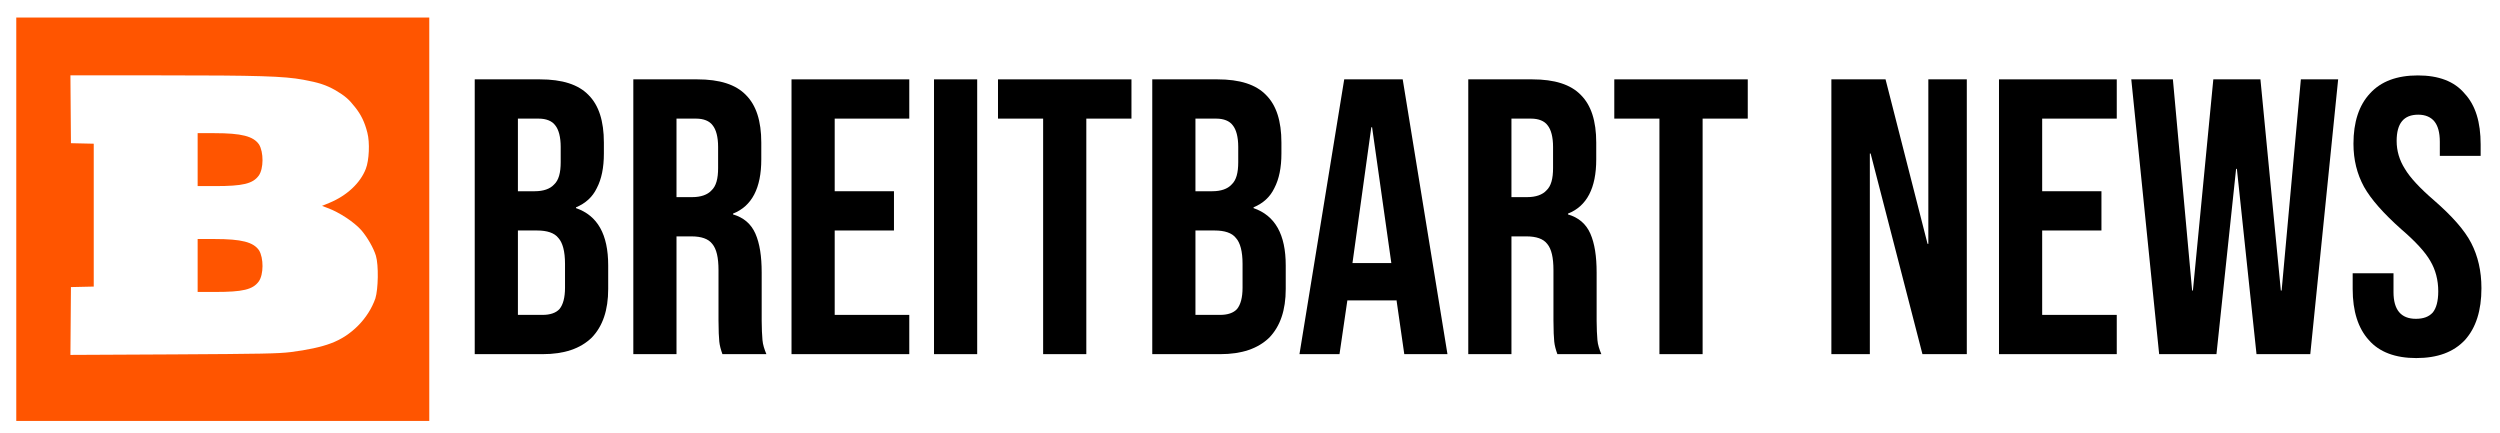
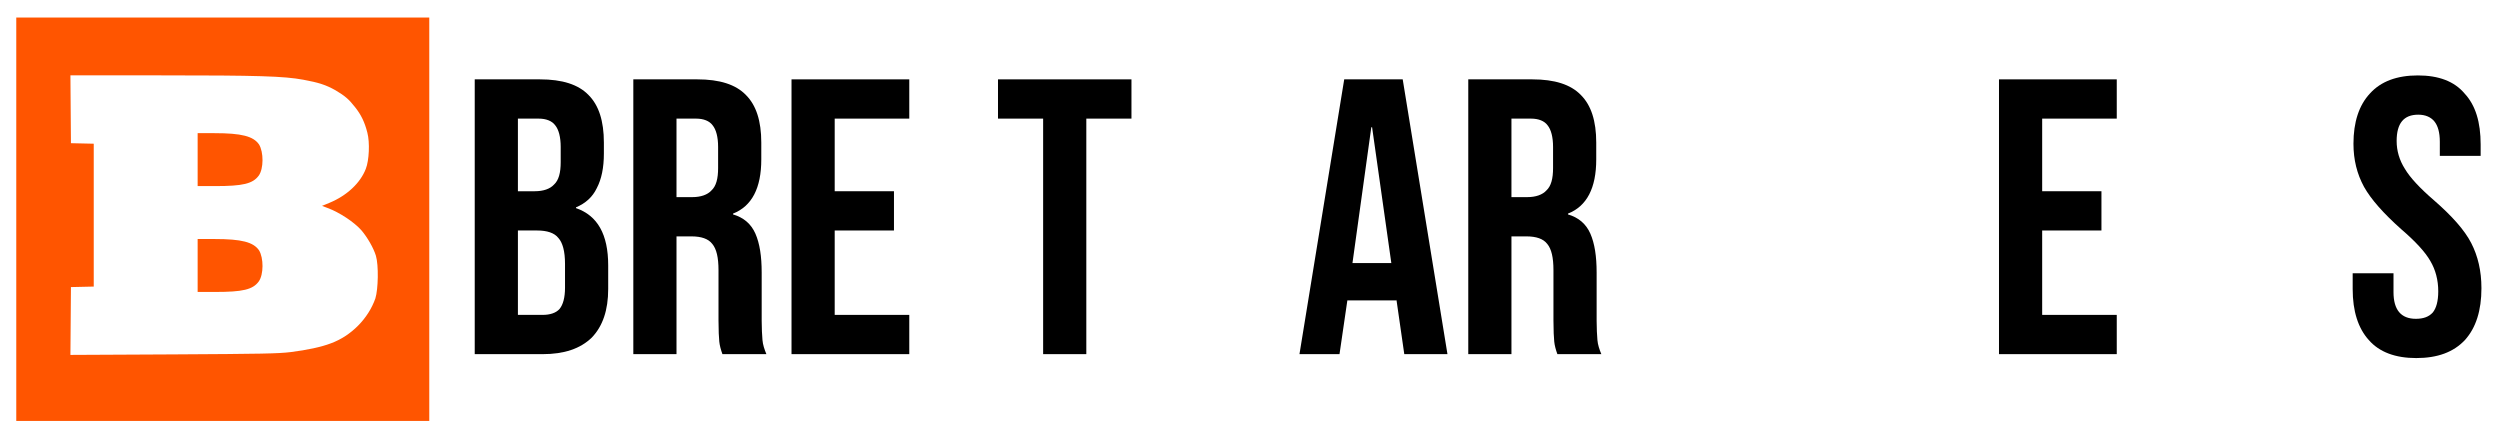
<svg xmlns="http://www.w3.org/2000/svg" width="577px" height="100px" xml:space="preserve" style="fill-rule:evenodd;clip-rule:evenodd;stroke-linejoin:round;stroke-miterlimit:2;">
  <g transform="matrix(0.906,0,0,0.906,86.771,5.671)">
    <g transform="matrix(100,0,0,100,21.062,83.957)">
      <path d="M0.041,-0.7l0.166,0c0.057,0 0.098,0.013 0.124,0.04c0.026,0.026 0.039,0.066 0.039,0.121l0,0.028c-0,0.036 -0.006,0.065 -0.018,0.088c-0.011,0.023 -0.029,0.039 -0.053,0.049l0,0.002c0.055,0.019 0.082,0.067 0.082,0.146l0,0.06c0,0.054 -0.014,0.095 -0.042,0.124c-0.029,0.028 -0.07,0.042 -0.125,0.042l-0.173,0l-0,-0.7Zm0.153,0.285c0.022,0 0.039,-0.006 0.049,-0.017c0.012,-0.011 0.017,-0.03 0.017,-0.057l0,-0.039c0,-0.025 -0.005,-0.044 -0.014,-0.055c-0.008,-0.011 -0.023,-0.017 -0.042,-0.017l-0.053,0l0,0.185l0.043,0Zm0.02,0.315c0.019,0 0.034,-0.005 0.043,-0.015c0.009,-0.011 0.014,-0.029 0.014,-0.054l0,-0.061c0,-0.032 -0.006,-0.054 -0.017,-0.066c-0.01,-0.013 -0.029,-0.019 -0.054,-0.019l-0.049,0l-0,0.215l0.063,0Z" style="fill-rule:nonzero;" />
    </g>
    <g transform="matrix(100,0,0,100,61.462,83.957)">
      <path d="M0.041,-0.7l0.163,0c0.057,0 0.098,0.013 0.124,0.04c0.026,0.026 0.039,0.066 0.039,0.121l0,0.043c0,0.073 -0.024,0.119 -0.072,0.138l0,0.002c0.027,0.008 0.046,0.024 0.057,0.049c0.011,0.025 0.016,0.058 0.016,0.099l0,0.123c0,0.02 0.001,0.036 0.002,0.049c0.001,0.012 0.005,0.024 0.01,0.036l-0.112,0c-0.004,-0.011 -0.007,-0.022 -0.008,-0.032c-0.001,-0.01 -0.002,-0.028 -0.002,-0.054l0,-0.128c0,-0.032 -0.005,-0.054 -0.016,-0.067c-0.01,-0.013 -0.028,-0.019 -0.053,-0.019l-0.038,0l0,0.3l-0.11,0l0,-0.7Zm0.15,0.3c0.022,0 0.039,-0.006 0.049,-0.017c0.012,-0.011 0.017,-0.03 0.017,-0.057l0,-0.054c0,-0.025 -0.005,-0.044 -0.014,-0.055c-0.008,-0.011 -0.023,-0.017 -0.042,-0.017l-0.05,0l0,0.2l0.04,0Z" style="fill-rule:nonzero;" />
    </g>
    <g transform="matrix(100,0,0,100,101.762,83.957)">
      <path d="M0.041,-0.7l0.3,0l0,0.1l-0.19,0l0,0.185l0.151,0l0,0.1l-0.151,0l0,0.215l0.19,0l0,0.1l-0.3,0l0,-0.7Z" style="fill-rule:nonzero;" />
    </g>
    <g transform="matrix(100,0,0,100,138.062,83.957)">
-       <rect x="0.041" y="-0.7" width="0.11" height="0.7" style="fill-rule:nonzero;" />
-     </g>
+       </g>
    <g transform="matrix(100,0,0,100,157.262,83.957)">
      <path d="M0.127,-0.6l-0.115,0l0,-0.1l0.34,-0l-0,0.1l-0.115,0l-0,0.6l-0.11,-0l-0,-0.6Z" style="fill-rule:nonzero;" />
    </g>
    <g transform="matrix(100,0,0,100,193.662,83.957)">
-       <path d="M0.041,-0.7l0.166,0c0.057,0 0.098,0.013 0.124,0.04c0.026,0.026 0.039,0.066 0.039,0.121l0,0.028c-0,0.036 -0.006,0.065 -0.018,0.088c-0.011,0.023 -0.029,0.039 -0.053,0.049l0,0.002c0.055,0.019 0.082,0.067 0.082,0.146l0,0.06c0,0.054 -0.014,0.095 -0.042,0.124c-0.029,0.028 -0.07,0.042 -0.125,0.042l-0.173,0l-0,-0.7Zm0.153,0.285c0.022,0 0.039,-0.006 0.049,-0.017c0.012,-0.011 0.017,-0.03 0.017,-0.057l0,-0.039c0,-0.025 -0.005,-0.044 -0.014,-0.055c-0.008,-0.011 -0.023,-0.017 -0.042,-0.017l-0.053,0l0,0.185l0.043,0Zm0.02,0.315c0.019,0 0.034,-0.005 0.043,-0.015c0.009,-0.011 0.014,-0.029 0.014,-0.054l0,-0.061c0,-0.032 -0.006,-0.054 -0.017,-0.066c-0.01,-0.013 -0.029,-0.019 -0.054,-0.019l-0.049,0l-0,0.215l0.063,0Z" style="fill-rule:nonzero;" />
-     </g>
+       </g>
    <g transform="matrix(100,0,0,100,234.062,83.957)">
      <path d="M0.126,-0.7l0.149,0l0.114,0.7l-0.11,-0l-0.02,-0.139l0,0.002l-0.125,0l-0.02,0.137l-0.102,-0l0.114,-0.7Zm0.12,0.468l-0.049,-0.346l-0.002,0l-0.048,0.346l0.099,0Z" style="fill-rule:nonzero;" />
    </g>
    <g transform="matrix(100,0,0,100,274.162,83.957)">
      <path d="M0.041,-0.7l0.163,0c0.057,0 0.098,0.013 0.124,0.04c0.026,0.026 0.039,0.066 0.039,0.121l0,0.043c0,0.073 -0.024,0.119 -0.072,0.138l0,0.002c0.027,0.008 0.046,0.024 0.057,0.049c0.011,0.025 0.016,0.058 0.016,0.099l0,0.123c0,0.02 0.001,0.036 0.002,0.049c0.001,0.012 0.005,0.024 0.01,0.036l-0.112,0c-0.004,-0.011 -0.007,-0.022 -0.008,-0.032c-0.001,-0.01 -0.002,-0.028 -0.002,-0.054l0,-0.128c0,-0.032 -0.005,-0.054 -0.016,-0.067c-0.01,-0.013 -0.028,-0.019 -0.053,-0.019l-0.038,0l0,0.3l-0.11,0l0,-0.7Zm0.15,0.3c0.022,0 0.039,-0.006 0.049,-0.017c0.012,-0.011 0.017,-0.03 0.017,-0.057l0,-0.054c0,-0.025 -0.005,-0.044 -0.014,-0.055c-0.008,-0.011 -0.023,-0.017 -0.042,-0.017l-0.05,0l0,0.2l0.04,0Z" style="fill-rule:nonzero;" />
    </g>
    <g transform="matrix(100,0,0,100,314.262,83.957)">
-       <path d="M0.127,-0.6l-0.115,0l0,-0.1l0.34,-0l-0,0.1l-0.115,0l-0,0.6l-0.11,-0l-0,-0.6Z" style="fill-rule:nonzero;" />
-     </g>
+       </g>
    <g transform="matrix(100,0,0,100,366.662,83.957)">
-       <path d="M0.041,-0.7l0.138,0l0.107,0.419l0.002,0l0,-0.419l0.098,0l0,0.7l-0.113,-0l-0.132,-0.511l-0.002,0l0,0.511l-0.098,-0l-0,-0.7Z" style="fill-rule:nonzero;" />
-     </g>
+       </g>
    <g transform="matrix(100,0,0,100,409.362,83.957)">
      <path d="M0.041,-0.7l0.3,0l0,0.1l-0.19,0l0,0.185l0.151,0l0,0.1l-0.151,0l0,0.215l0.19,0l0,0.1l-0.3,0l0,-0.7Z" style="fill-rule:nonzero;" />
    </g>
    <g transform="matrix(100,0,0,100,445.662,83.957)">
-       <path d="M0.015,-0.7l0.106,0l0.049,0.538l0.002,0l0.052,-0.538l0.12,0l0.052,0.538l0.002,0l0.049,-0.538l0.095,0l-0.071,0.7l-0.137,-0l-0.05,-0.472l-0.002,0l-0.05,0.472l-0.146,-0l-0.071,-0.7Z" style="fill-rule:nonzero;" />
-     </g>
+       </g>
    <g transform="matrix(100,0,0,100,501.362,83.957)">
      <path d="M0.184,0.01c-0.053,0 -0.094,-0.015 -0.121,-0.046c-0.027,-0.03 -0.041,-0.073 -0.041,-0.13l0,-0.04l0.104,0l0,0.048c0,0.045 0.019,0.068 0.057,0.068c0.019,0 0.033,-0.005 0.043,-0.016c0.009,-0.011 0.014,-0.029 0.014,-0.054c-0,-0.029 -0.007,-0.055 -0.02,-0.077c-0.013,-0.023 -0.038,-0.05 -0.074,-0.081c-0.045,-0.04 -0.077,-0.076 -0.095,-0.108c-0.018,-0.033 -0.027,-0.069 -0.027,-0.11c-0,-0.055 0.014,-0.098 0.042,-0.128c0.028,-0.031 0.069,-0.046 0.122,-0.046c0.053,0 0.093,0.015 0.119,0.046c0.028,0.03 0.041,0.073 0.041,0.13l0,0.029l-0.104,0l0,-0.036c0,-0.024 -0.005,-0.041 -0.014,-0.052c-0.009,-0.011 -0.023,-0.017 -0.041,-0.017c-0.037,0 -0.055,0.022 -0.055,0.067c0,0.025 0.007,0.049 0.021,0.071c0.013,0.022 0.038,0.049 0.074,0.08c0.046,0.04 0.078,0.076 0.095,0.109c0.017,0.033 0.026,0.071 0.026,0.115c0,0.057 -0.014,0.101 -0.042,0.132c-0.029,0.031 -0.07,0.046 -0.124,0.046Z" style="fill-rule:nonzero;" />
    </g>
  </g>
  <g transform="matrix(0.598,0,0,0.593,-22.318,4.05)">
    <path d="M43.6,0l159.4,0l0,157l-159.4,-0l0,-157Zm138.8,92.7c-0.9,-3 -3.3,-7.2 -5.6,-9.9c-2.8,-3.2 -8.5,-7 -13.1,-8.7l-2.1,-0.8l2.9,-1.2c6.7,-2.8 11.9,-7.7 14,-13.2c1.3,-3.3 1.6,-10.3 0.6,-14.1c-1,-4 -2.4,-7 -4.8,-10c-2.4,-3.1 -4,-4.4 -7.5,-6.5c-3.7,-2.1 -6.5,-3 -12.4,-4.1c-7.6,-1.4 -17.2,-1.7 -55.3,-1.7l-34.6,0l0.2,26.4l8.8,0.2l0,55.6l-8.8,0.2l-0.2,26.4l39.7,-0.2c34.4,-0.2 40.5,-0.3 45.3,-0.9c6.4,-0.8 11.9,-2 15.5,-3.4c7.9,-2.9 14.5,-9.7 17.2,-17.5c1.1,-3.6 1.3,-12.9 0.2,-16.6Zm-45.2,10c-2.3,3.2 -6.2,4.1 -16.8,4.1l-6.8,0l-0,-20.6l6.5,0c10.5,0 15,1.2 17.2,4.4c1.8,3 1.8,9.4 -0.1,12.1Zm0,-41.2c-2.3,3.2 -6.2,4.1 -16.8,4.1l-6.8,0l-0,-20.6l6.5,0c10.5,0 15,1.2 17.2,4.4c1.8,3 1.8,9.4 -0.1,12.1Z" style="fill:#f50;" />
  </g>
</svg>